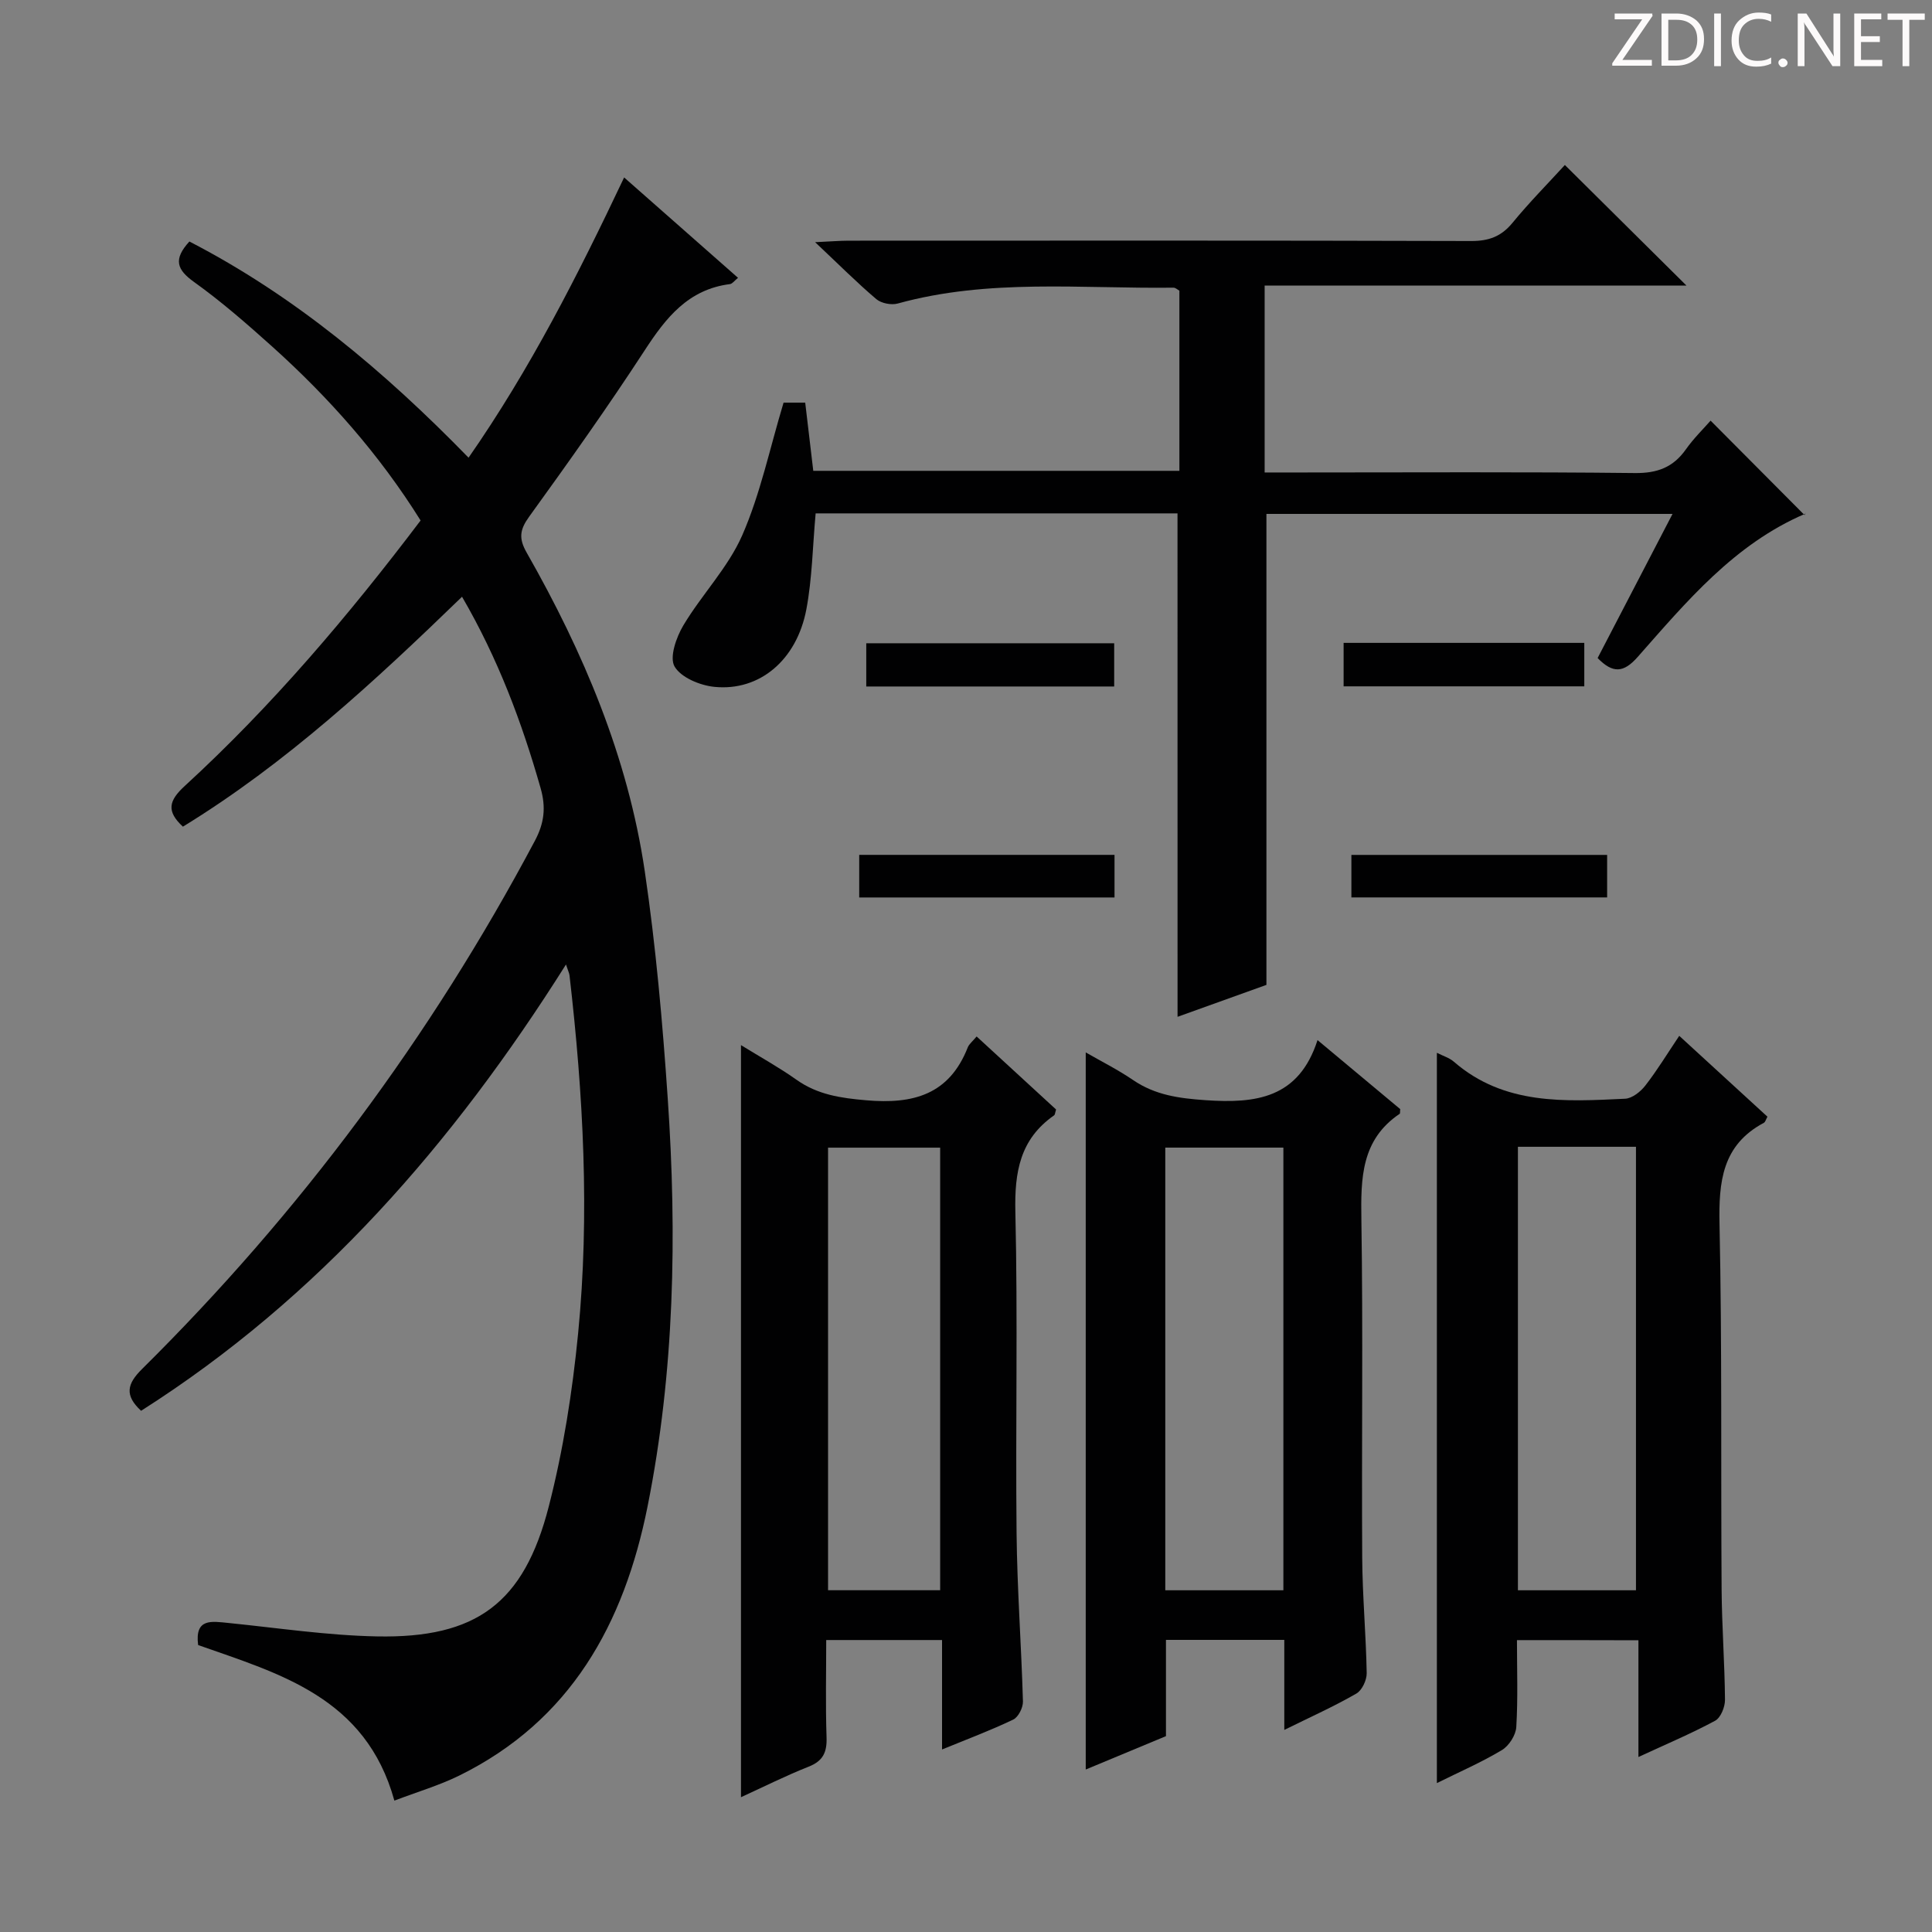
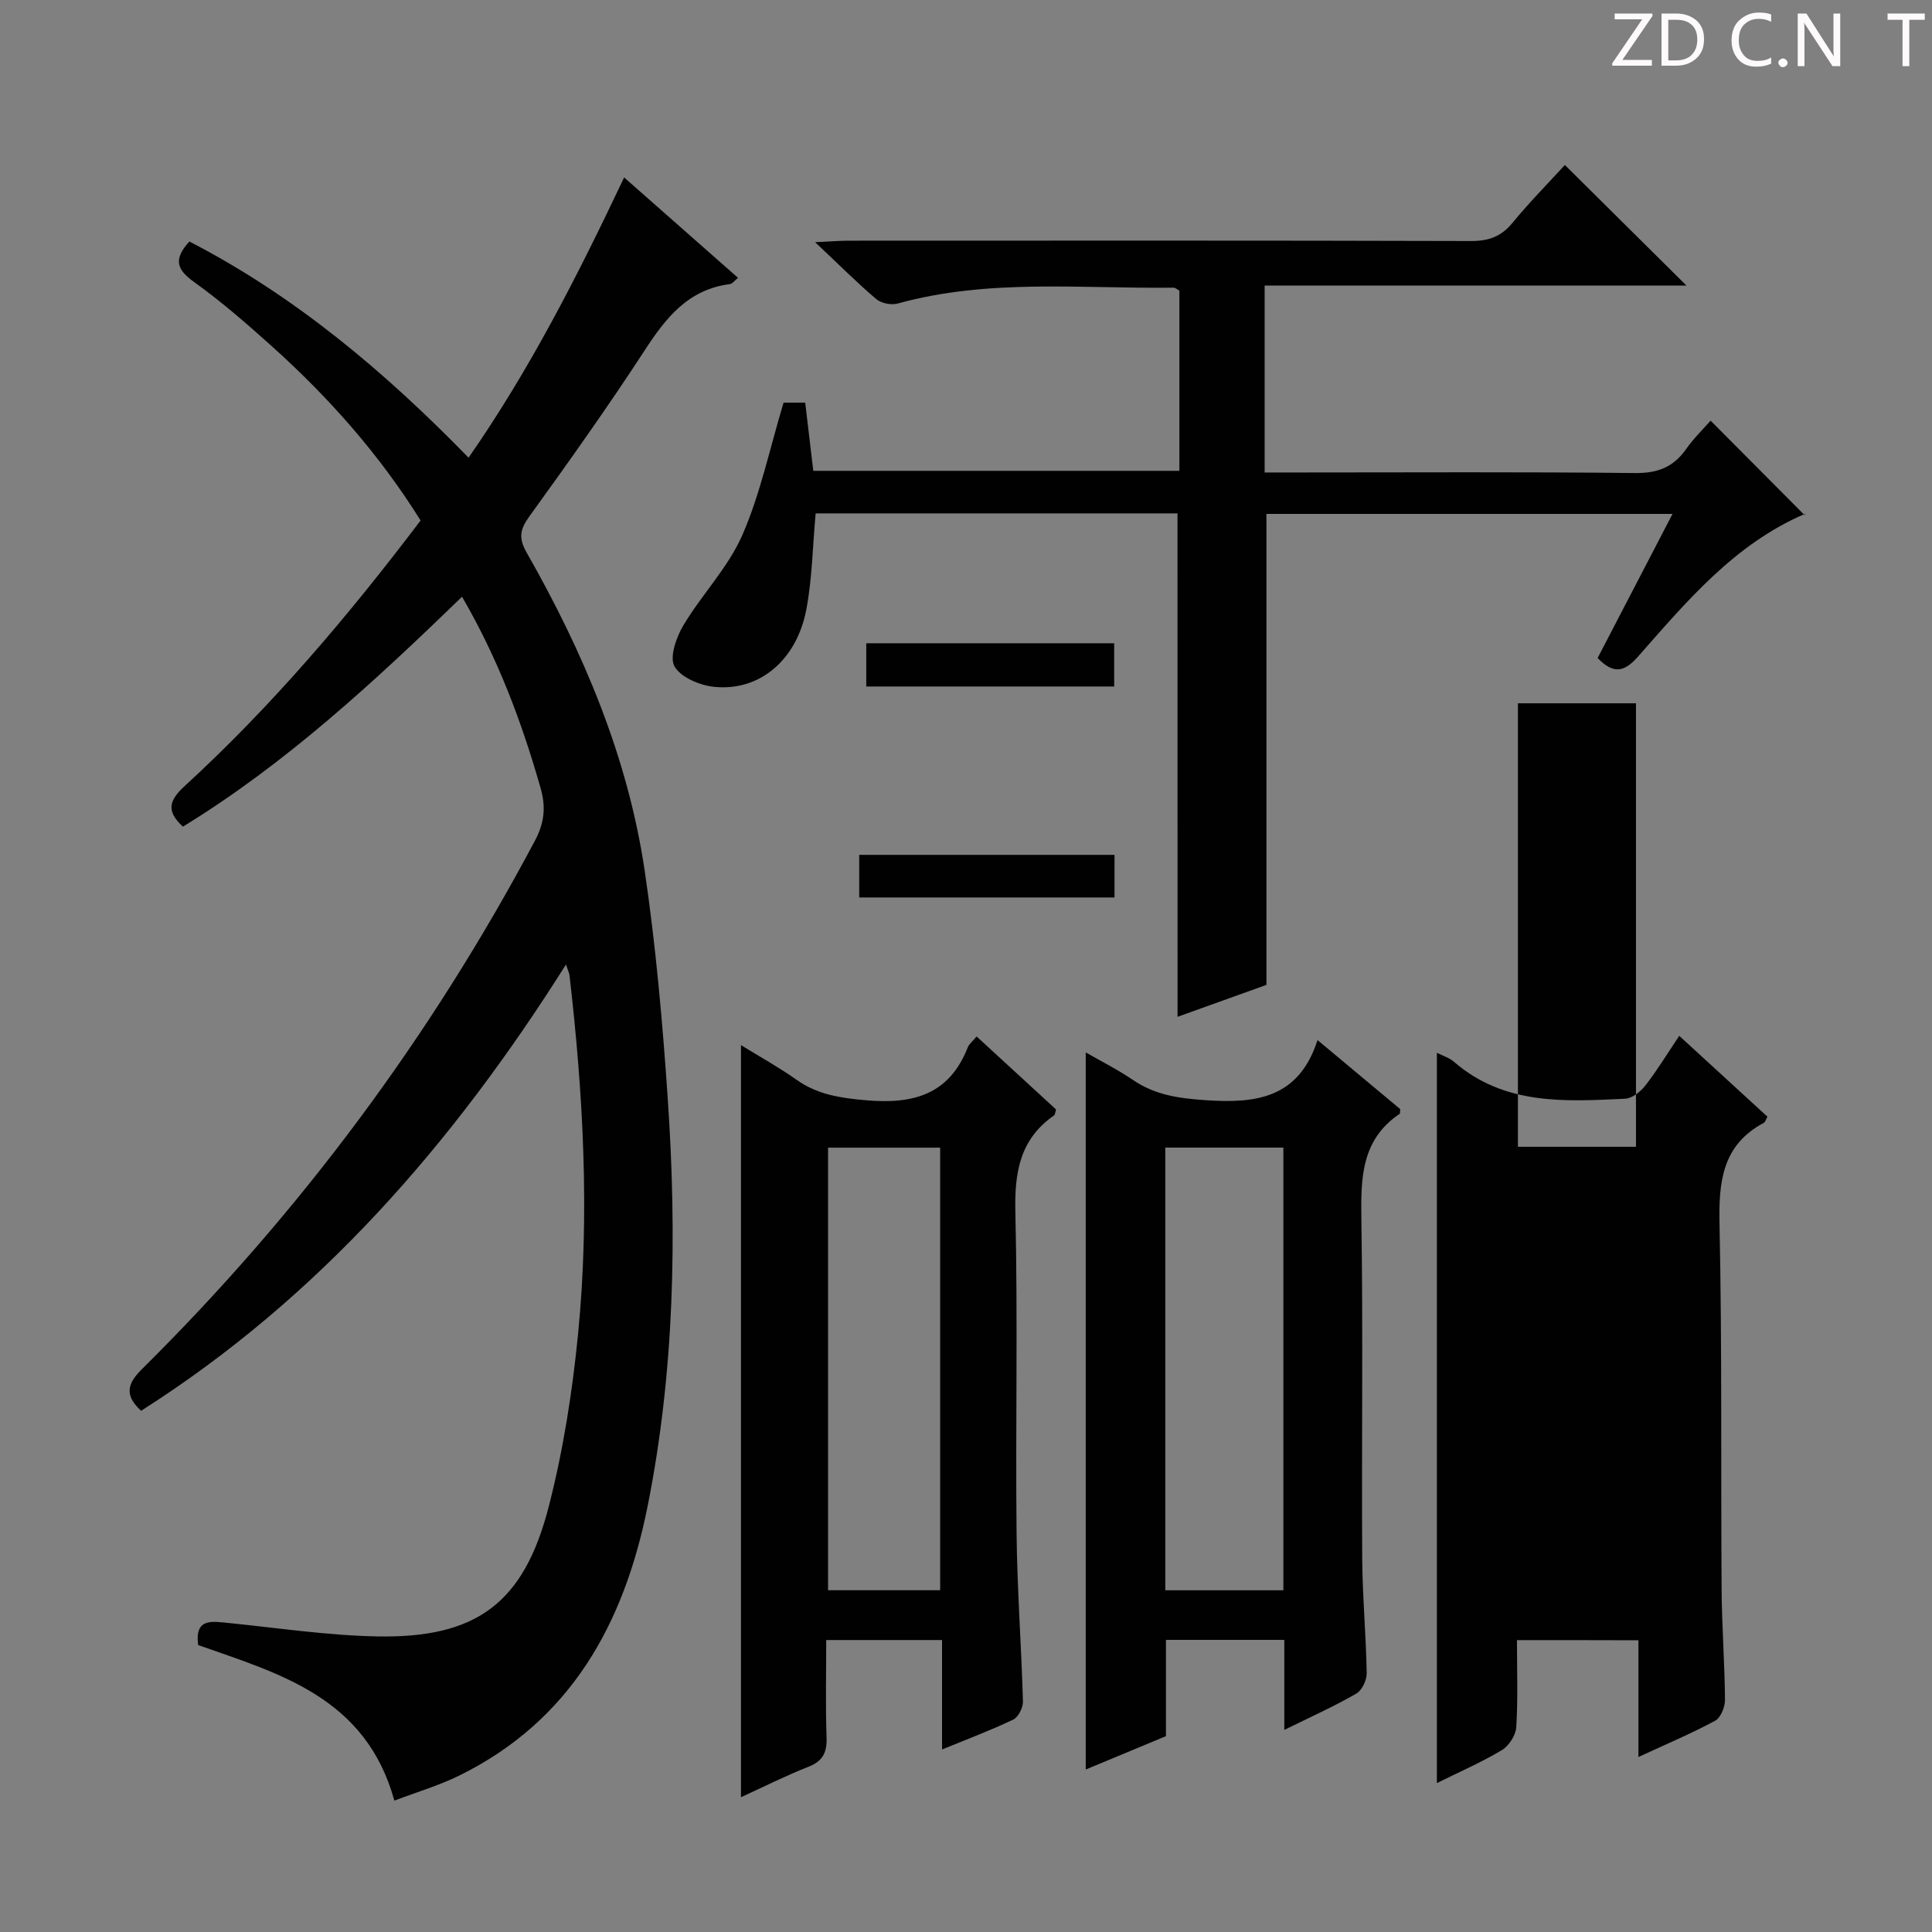
<svg xmlns="http://www.w3.org/2000/svg" enable-background="new 0 0 400 400" viewBox="0 0 400 400">
  <rect x="0" y="0" width="400" height="400" fill="#808080" stroke="none" />
  <path d="m342.2 3.2-6.3 9.2h6.1v1.2h-8.2v-.5l6.2-9.1h-5.7v-1.2h7.8v.4z" fill="#fcfafa" />
  <path d="m344 13.7v-10.9h3.1c1.6 0 3 .5 4.1 1.4 1.1 1 1.6 2.2 1.6 3.9s-.5 3-1.6 4-2.5 1.5-4.2 1.5h-3zm1.4-9.6v8.4h1.6c1.4 0 2.5-.4 3.2-1.1.8-.8 1.2-1.8 1.2-3.2s-.4-2.4-1.2-3.1-1.8-1-3.1-1z" fill="#fcfafa" />
-   <path d="m356.3 2.8v10.9h-1.4v-10.9z" fill="#fcfafa" />
  <path d="m366.6 13.2c-.8.4-1.8.6-3 .6-1.6 0-2.8-.5-3.7-1.5s-1.4-2.3-1.4-3.9c0-1.7.5-3.2 1.6-4.2s2.4-1.6 4-1.6c1 0 1.9.1 2.6.4v1.5c-.8-.4-1.6-.6-2.6-.6-1.2 0-2.2.4-3 1.2s-1.1 1.9-1.1 3.3c0 1.3.4 2.3 1.1 3.1s1.6 1.1 2.8 1.1c1.1 0 2-.2 2.8-.7v1.3z" fill="#fcfafa" />
  <path d="m368.2 13c0-.3.1-.5.3-.6.2-.2.4-.3.6-.3.3 0 .5.1.7.3s.3.4.3.6-.1.5-.3.6c-.2.2-.4.3-.7.3s-.5-.1-.6-.3c-.2-.2-.3-.4-.3-.6z" fill="#fcfafa" />
  <path d="m381.1 13.7h-1.7l-5.5-8.4c-.2-.2-.3-.5-.4-.7 0 .2.1.8.1 1.5v7.6h-1.4v-10.9h1.8l5.3 8.3c.3.4.4.6.4.8 0-.3-.1-.8-.1-1.6v-7.5h1.4v10.9z" fill="#fcfafa" />
-   <path d="m389.7 13.7h-5.8v-10.9h5.6v1.2h-4.2v3.5h3.9v1.2h-3.9v3.7h4.4z" fill="#fcfafa" />
  <path d="m398.4 4.1h-3.1v9.6h-1.4v-9.6h-3.1v-1.3h7.7v1.3z" fill="#fcfafa" />
  <g fill="#010102">
    <path d="m81.65 372.8c-5.91-21.41-23.76-26.26-40.63-32.21-.72-5.61 2.79-4.92 6.29-4.57 10.23 1.03 20.46 2.58 30.71 2.78 20.6.41 30.45-6.85 35.6-26.91 3-11.68 4.89-23.76 6.07-35.78 2.43-24.75 1.07-49.51-1.78-74.18-.05-.43-.27-.85-.73-2.24-23.38 37.08-51.18 69.02-87.97 92.4-3.45-3.21-2.94-5.55.22-8.67 32.64-32.32 59.76-68.77 81.32-109.36 1.96-3.69 2.3-6.94 1.18-10.87-3.88-13.63-8.8-26.79-16.27-39.64-18.16 17.58-36.41 34.5-57.79 47.6-3.46-3.19-2.95-5.38.4-8.44 18.08-16.59 33.89-35.24 48.81-54.95-8.53-13.66-18.97-25.44-30.76-36.04-5.2-4.67-10.49-9.29-16.16-13.35-3.54-2.54-4.34-4.66-.95-8.37 21.75 11.23 40.32 26.81 57.8 44.76 12.74-18.31 22.63-37.8 32.21-58.02 7.98 7.04 15.66 13.81 23.58 20.78-.73.58-1.16 1.23-1.67 1.3-8.64 1.09-13.26 6.96-17.67 13.74-7.62 11.7-15.73 23.1-23.91 34.42-1.95 2.7-2.18 4.5-.51 7.43 11.75 20.63 20.96 42.34 24.45 65.95 2.3 15.59 3.69 31.35 4.76 47.09 1.93 28.28 1.41 56.52-4.18 84.45-4.86 24.26-15.88 44.36-39.08 55.76-4.14 2.02-8.62 3.34-13.34 5.14z" />
    <path d="m243.79 106.29c-25.05 0-50 0-74.92 0-.62 6.78-.71 13.43-1.92 19.86-1.99 10.52-9.69 16.99-19.02 16.06-2.98-.29-6.94-1.93-8.27-4.22-1.1-1.9.35-6.05 1.82-8.51 3.81-6.38 9.25-11.95 12.19-18.65 3.75-8.56 5.68-17.91 8.56-27.47h4.48c.55 4.64 1.09 9.22 1.67 14.12h75.8c0-12.37 0-24.78 0-37.3-.37-.2-.8-.62-1.22-.62-19.07.24-38.28-1.92-57.09 3.28-1.33.37-3.41-.04-4.44-.91-4.02-3.41-7.75-7.16-12.67-11.79 3.38-.16 5.12-.3 6.85-.31 42.99-.01 85.97-.06 128.96.07 3.66.01 6.24-.92 8.58-3.77 3.47-4.23 7.33-8.13 10.84-11.97 8.33 8.26 16.46 16.31 25.17 24.96-29.29 0-58.09 0-87.33 0v38.7h7.67c22.99 0 45.99-.14 68.98.12 4.65.05 7.92-1.17 10.56-4.9 1.61-2.28 3.64-4.26 5.12-5.95 6.49 6.53 12.78 12.85 19.46 19.56.27-.83.25-.34.06-.25-14.61 6.27-24.48 18.13-34.6 29.6-2.94 3.34-5.17 3.46-8.31.24 5.04-9.7 10.14-19.51 15.51-29.84-28.46 0-56.32 0-84.08 0v97.51c-5.58 2.01-12.05 4.33-18.4 6.61-.01-34.86-.01-69.36-.01-104.23z" />
-     <path d="m314.07 339.57c0 6.11.22 12.07-.14 18-.1 1.69-1.52 3.9-3 4.78-4.24 2.54-8.81 4.52-13.44 6.82 0-50.59 0-100.72 0-151.2 1.27.65 2.58 1.03 3.52 1.85 10.42 9.04 22.99 8.25 35.45 7.66 1.46-.07 3.21-1.46 4.19-2.73 2.44-3.13 4.51-6.55 7.02-10.29 6.21 5.69 12.2 11.18 18.26 16.74-.3.52-.42 1.09-.75 1.27-8.64 4.61-9.36 12.22-9.17 21.05.53 25.15.26 50.32.43 75.48.05 7.65.64 15.29.7 22.94.01 1.48-.89 3.7-2.04 4.32-4.94 2.66-10.13 4.85-15.88 7.51 0-8.36 0-16.07 0-24.17-8.5-.03-16.54-.03-25.15-.03zm.2-102.14v91.82h24.44c0-30.74 0-61.16 0-91.82-8.21 0-16.12 0-24.44 0z" />
+     <path d="m314.07 339.57c0 6.11.22 12.07-.14 18-.1 1.69-1.52 3.9-3 4.78-4.24 2.54-8.81 4.52-13.44 6.82 0-50.59 0-100.72 0-151.2 1.27.65 2.58 1.03 3.52 1.85 10.42 9.04 22.99 8.25 35.45 7.66 1.46-.07 3.21-1.46 4.19-2.73 2.44-3.13 4.51-6.55 7.02-10.29 6.21 5.69 12.2 11.18 18.26 16.74-.3.52-.42 1.09-.75 1.27-8.64 4.61-9.36 12.22-9.17 21.05.53 25.15.26 50.32.43 75.48.05 7.65.64 15.29.7 22.94.01 1.48-.89 3.7-2.04 4.32-4.94 2.66-10.13 4.85-15.88 7.51 0-8.36 0-16.07 0-24.17-8.5-.03-16.54-.03-25.15-.03zm.2-102.14h24.44c0-30.74 0-61.16 0-91.82-8.21 0-16.12 0-24.44 0z" />
    <path d="m202.2 214.59c5.82 5.35 11.19 10.28 16.45 15.12-.21.65-.21 1.08-.42 1.22-7.06 4.92-8.2 11.75-8.01 19.96.52 22.15.02 44.32.25 66.49.12 11.63.99 23.25 1.32 34.88.04 1.27-.95 3.25-2.01 3.76-4.61 2.21-9.42 4.01-14.74 6.19 0-7.81 0-15.05 0-22.66-8.01 0-15.58 0-23.98 0 0 6.66-.16 13.41.07 20.16.1 3.08-.72 4.88-3.71 6.06-4.74 1.87-9.31 4.18-14.01 6.32 0-52.02 0-103.53 0-155.71 4 2.47 7.88 4.61 11.48 7.16 4.39 3.11 9.13 3.8 14.44 4.26 9.74.85 17.19-1.15 21.04-10.96.28-.7 1-1.24 1.83-2.25zm-7.55 114.65c0-30.74 0-61.12 0-91.63-7.97 0-15.66 0-23.21 0v91.63z" />
    <path d="m265.9 358.16c0-6.69 0-12.5 0-18.64-8.16 0-16.08 0-24.5 0v19.93c-5.76 2.4-11.19 4.66-16.61 6.91 0-49.59 0-98.73 0-148.47 3.13 1.81 6.62 3.55 9.8 5.72 4.59 3.13 9.52 3.79 15 4.17 10.37.71 19.29-.33 23.19-12.44 6.28 5.24 11.82 9.86 17.12 14.29-.06.67-.02.91-.1.96-8 5.39-8.07 13.35-7.94 21.92.36 23.32.03 46.65.17 69.97.05 7.98.79 15.95.93 23.93.02 1.44-.97 3.56-2.15 4.23-4.54 2.62-9.37 4.79-14.91 7.52zm-.19-28.91c0-30.73 0-61.15 0-91.65-8.33 0-16.36 0-24.45 0v91.65z" />
    <path d="m177.89 185.81c0-2.92 0-5.66 0-8.82h52.86v8.82c-17.55 0-35.06 0-52.86 0z" />
-     <path d="m279.79 185.8c0-3.13 0-5.76 0-8.8h52.95v8.8c-17.53 0-35.03 0-52.95 0z" />
    <path d="m230.68 142.13c-17.09 0-34 0-51.33 0 0-2.85 0-5.72 0-8.95h51.33z" />
-     <path d="m278.18 142.1c0-3.22 0-5.97 0-9h49.83v9c-16.6 0-33 0-49.83 0z" />
  </g>
</svg>